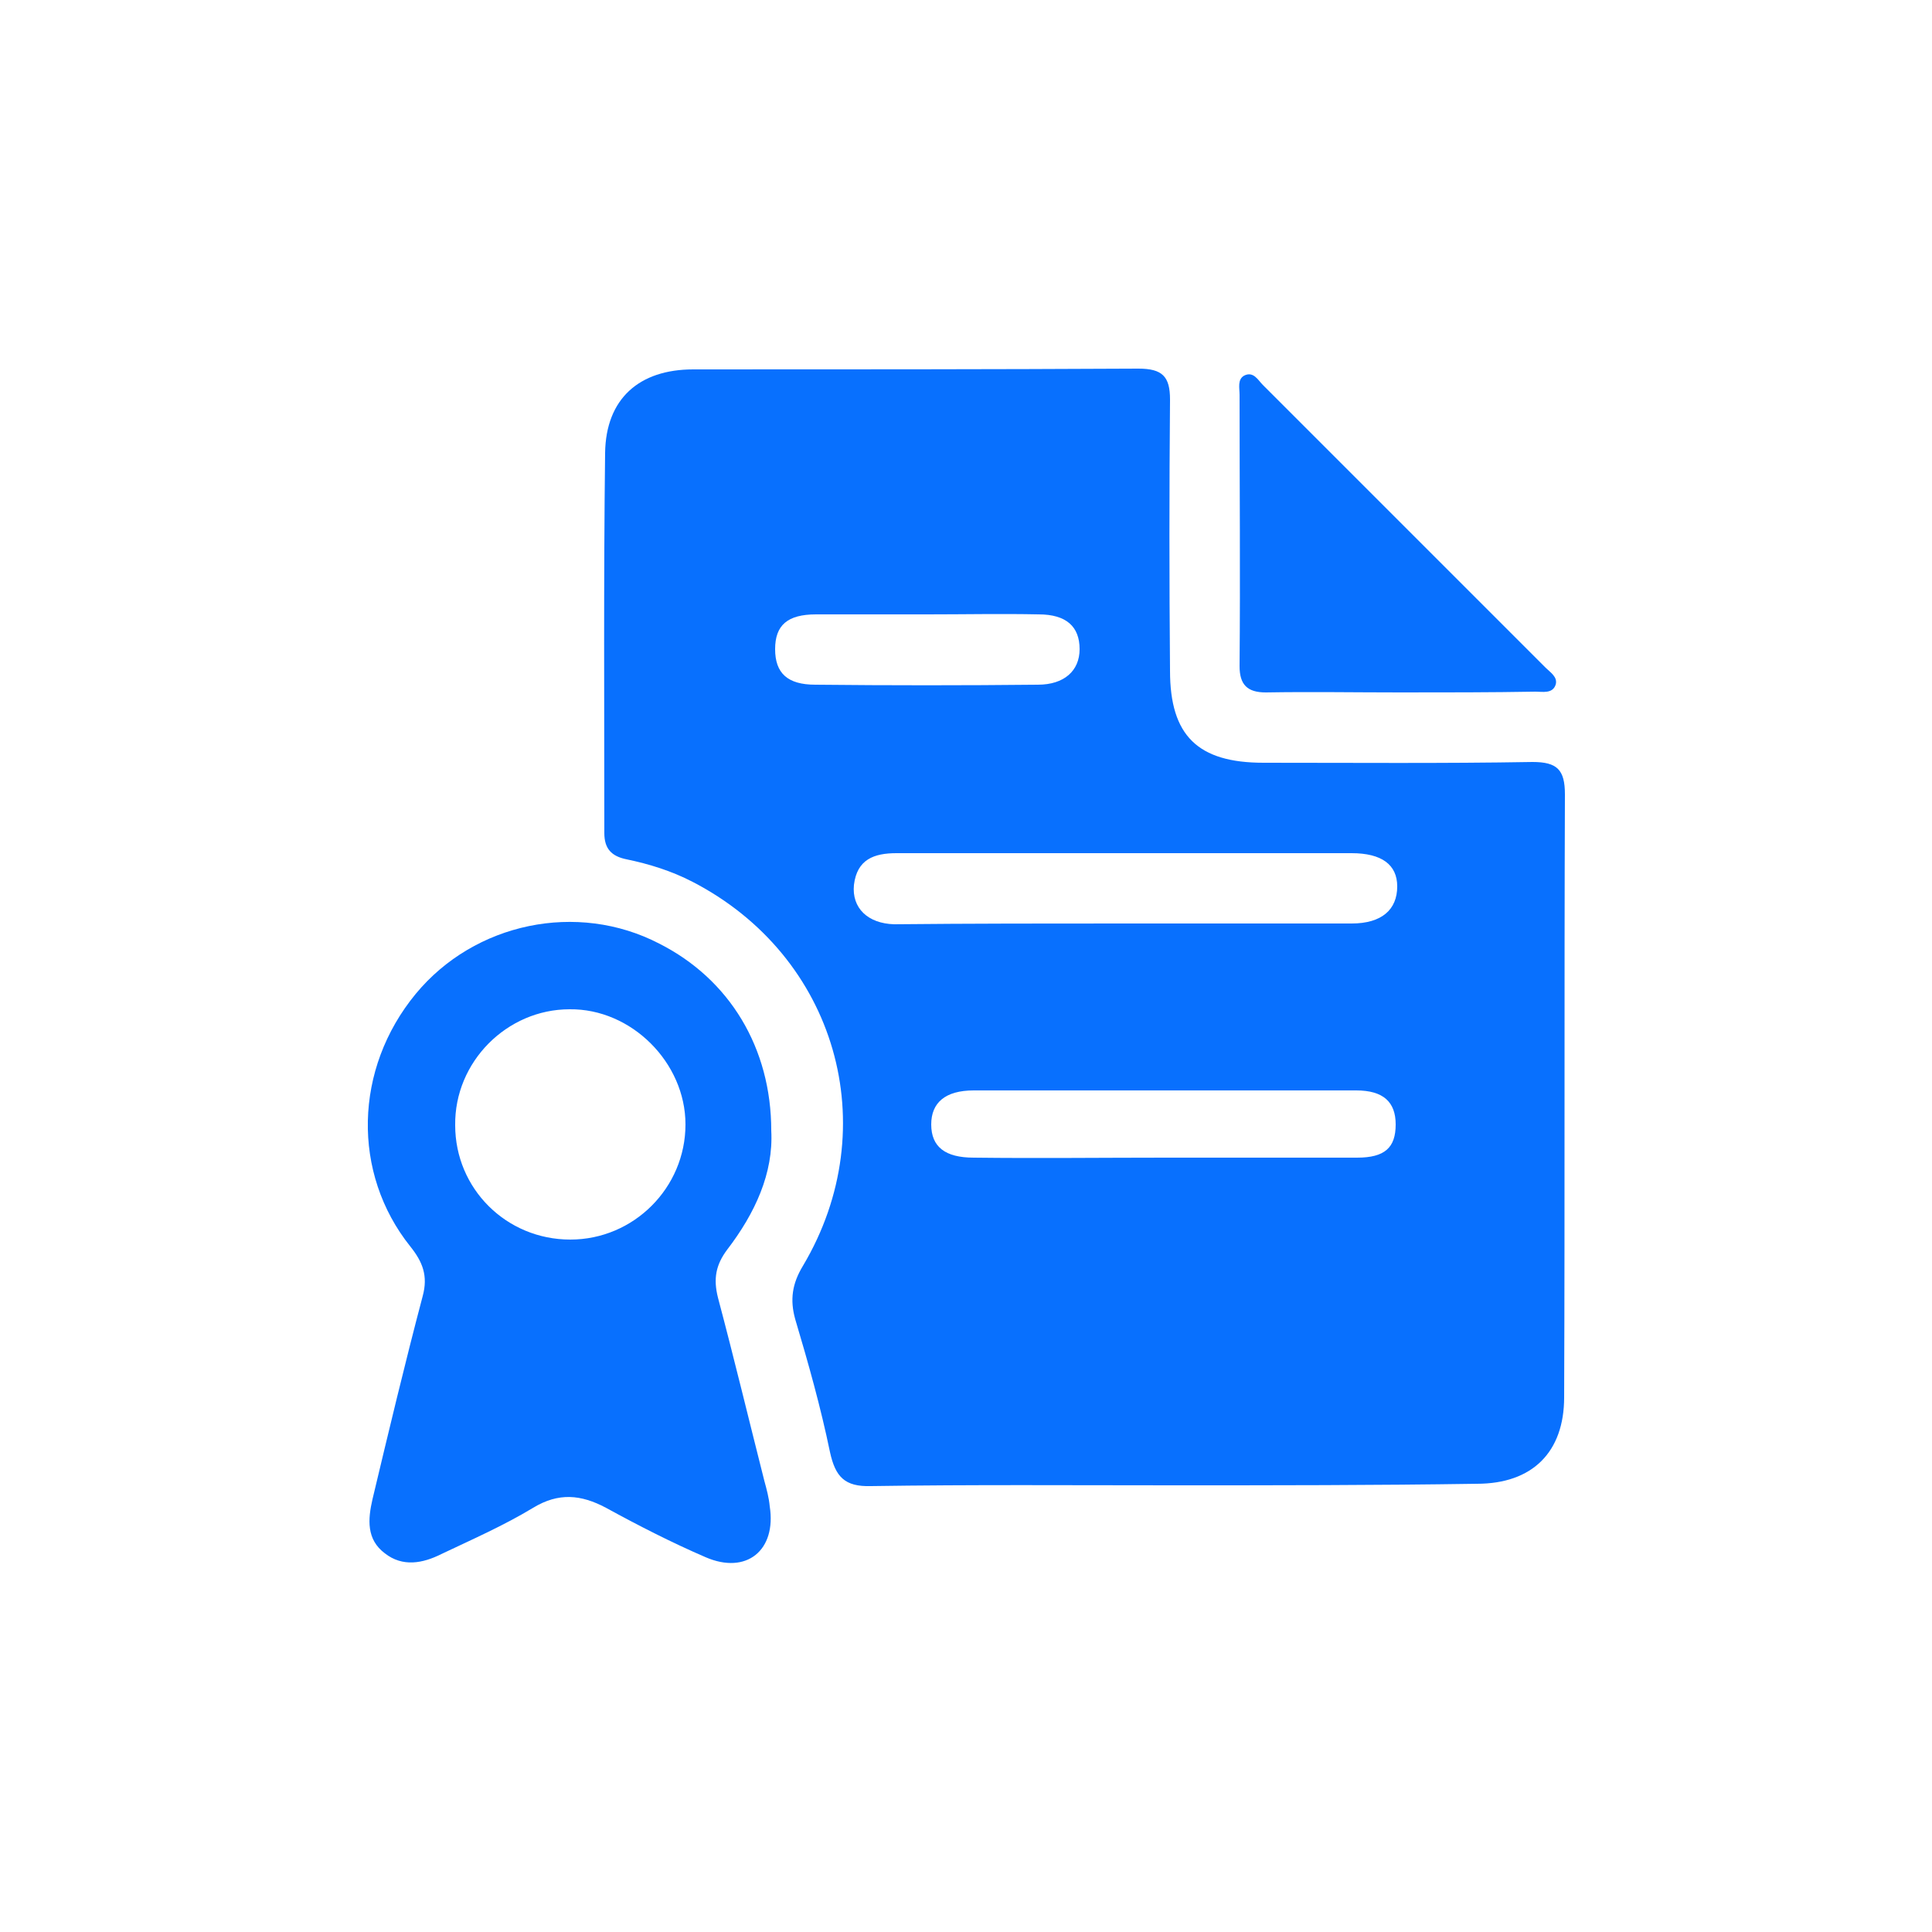
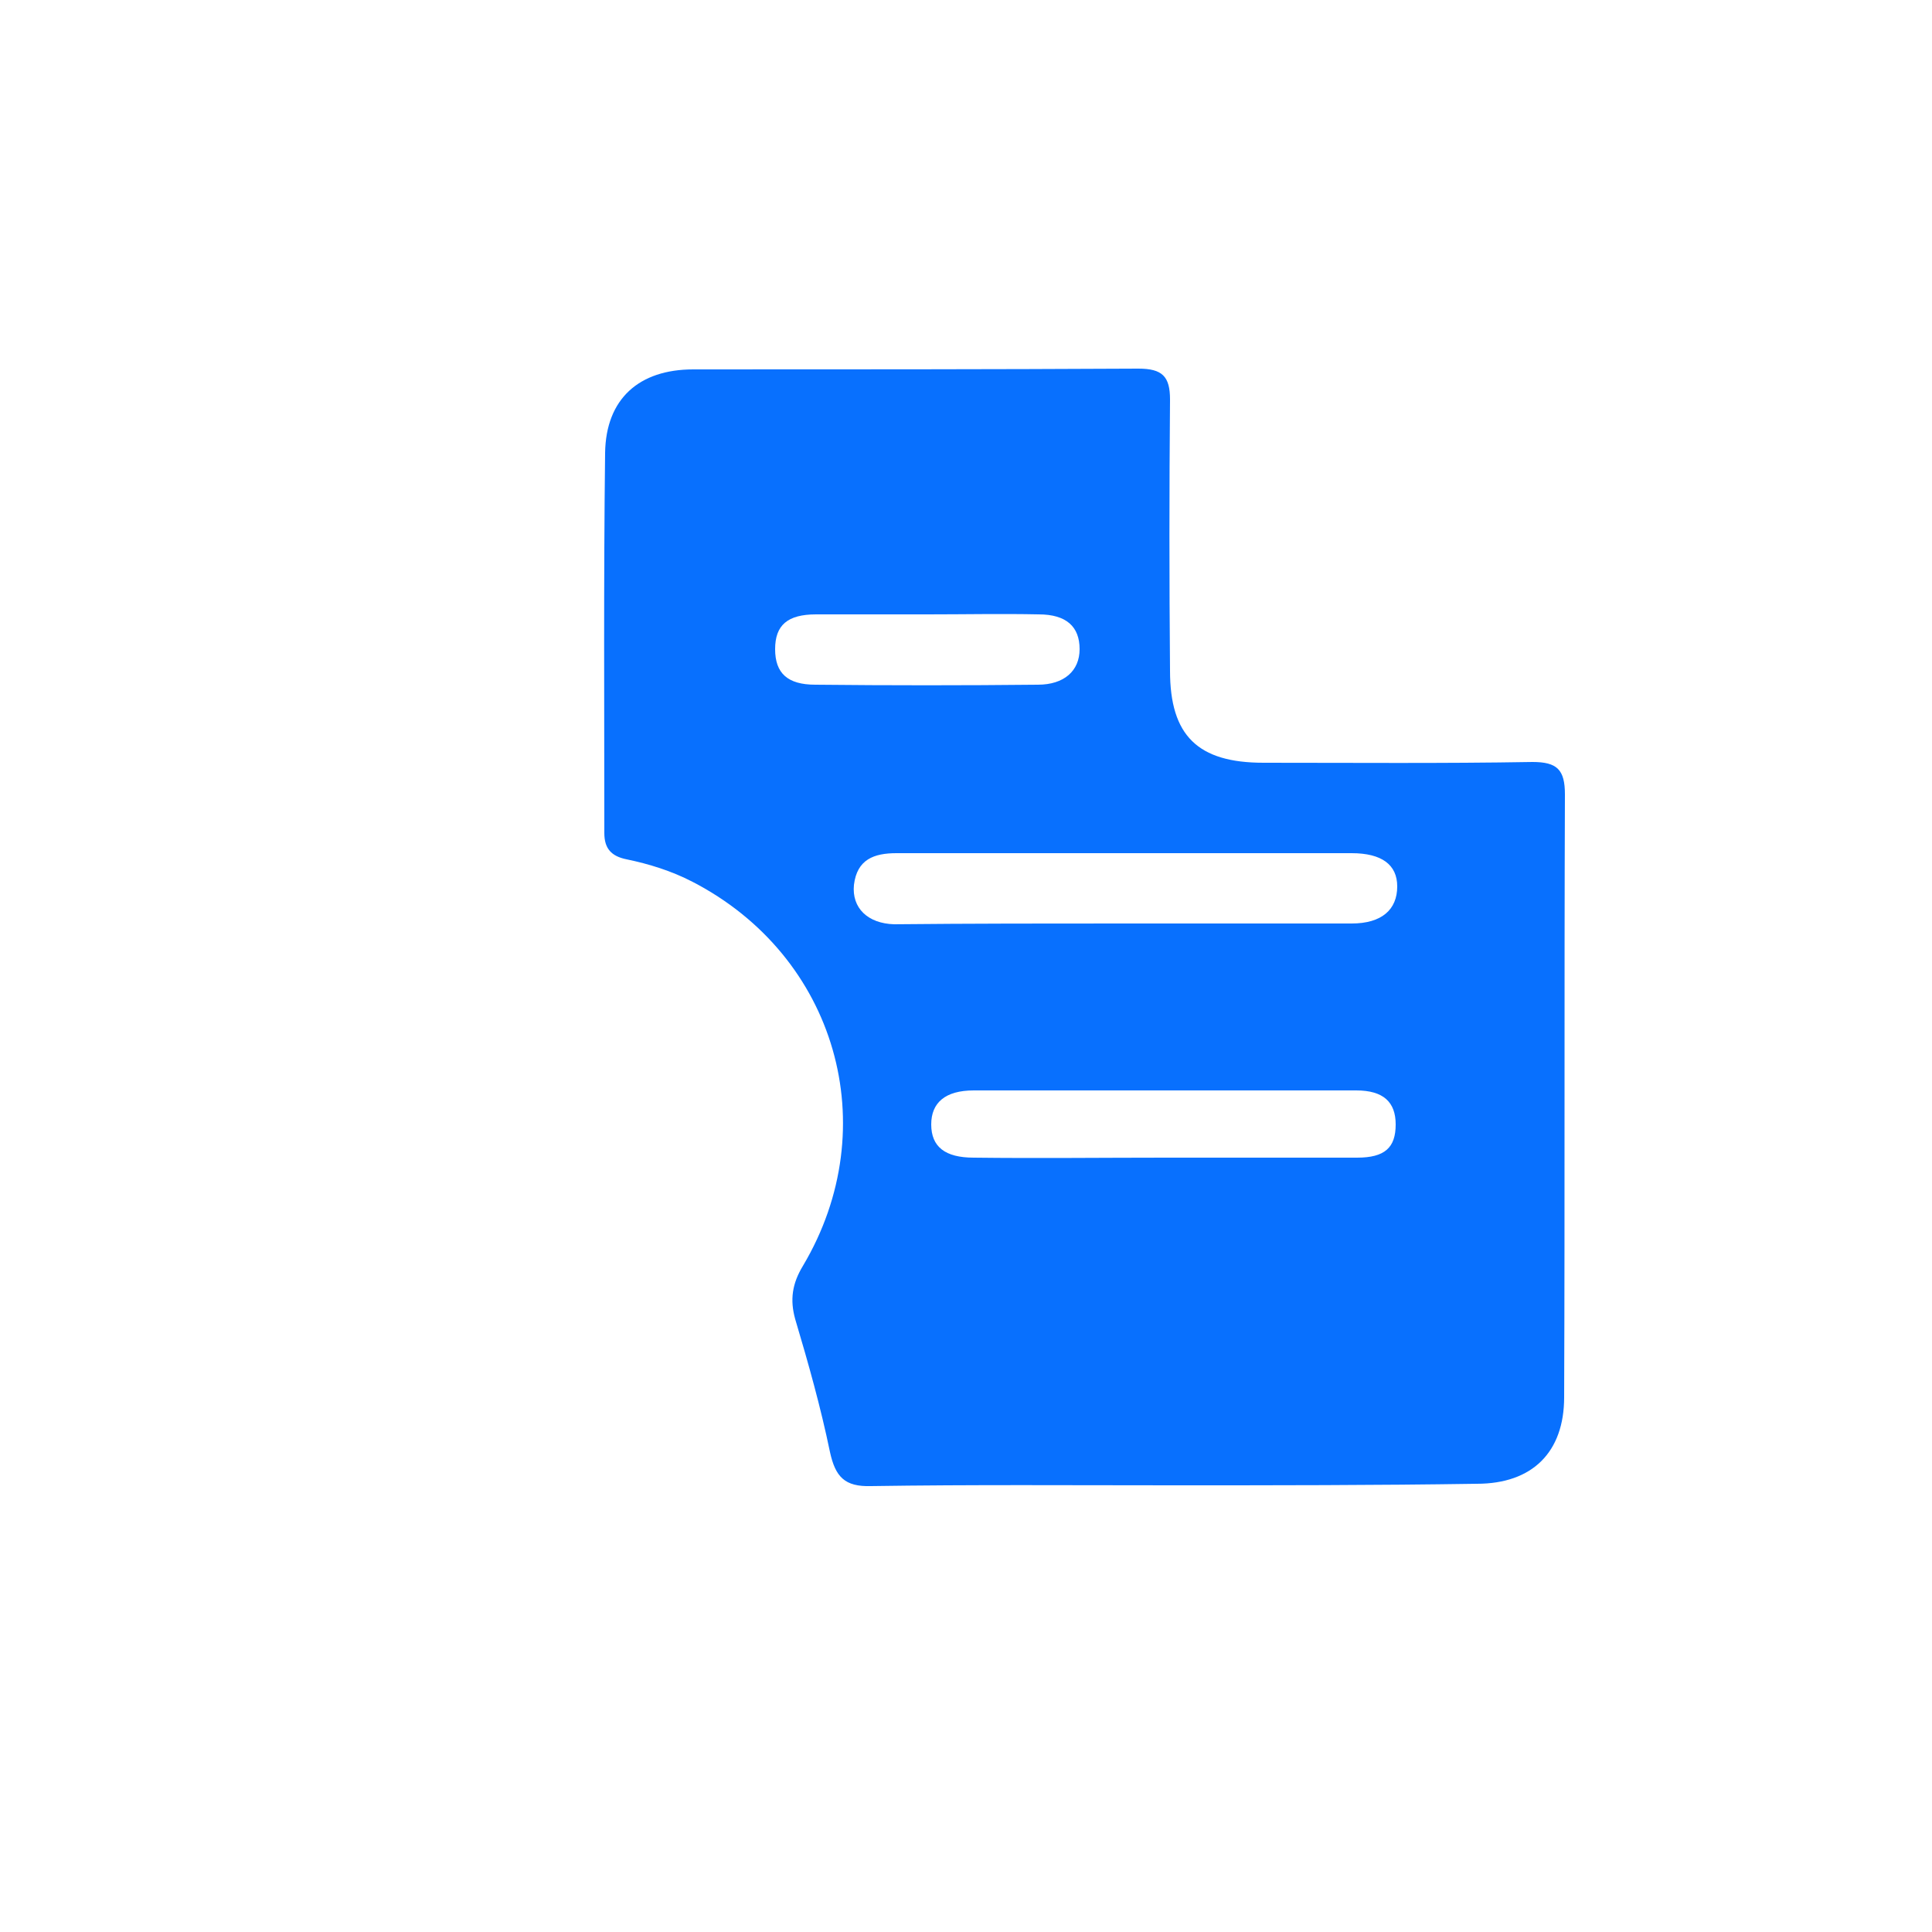
<svg xmlns="http://www.w3.org/2000/svg" version="1.1" id="Layer_1" x="0px" y="0px" viewBox="0 0 250 250" style="enable-background:new 0 0 250 250;" xml:space="preserve">
  <style type="text/css">
	.st0{fill:#0870FE;}
</style>
  <g>
    <g>
      <path class="st0" d="M151.8,192.2c-13,0-26.1-0.1-39.1,0.1c-3.4,0.1-4.6-1.2-5.3-4.4c-1.2-5.8-2.8-11.5-4.5-17.2    c-0.7-2.5-0.4-4.6,1-6.9c10.7-18,4.3-40.1-14.3-49.7c-2.7-1.4-5.6-2.3-8.5-2.9c-2-0.4-2.9-1.4-2.9-3.4c0-16.4-0.1-32.8,0.1-49.2    c0.1-7,4.4-10.8,11.4-10.8c19.2,0,38.4,0,57.6-0.1c3.1,0,4.1,1,4.1,4c-0.1,11.7-0.1,23.4,0,35.1c0,8.4,3.6,11.9,12.1,11.9    c11.6,0,23.2,0.1,34.8-0.1c3.2,0,4.2,1,4.2,4.2c-0.1,26,0,52-0.1,78c0,7.1-4.1,11.2-11.3,11.2    C177.9,192.2,164.9,192.2,151.8,192.2z M145.5,119.5c9.8,0,19.6,0,29.4,0c3.9,0,5.9-1.8,5.9-4.8c0-2.8-2-4.3-5.9-4.3    c-10.5,0-21,0-31.5,0c-9.1,0-18.3,0-27.4,0c-2.9,0-5.1,0.8-5.5,4.1c-0.3,3,1.8,5,5.2,5.1C125.6,119.5,135.5,119.5,145.5,119.5z     M150.8,149.8c8.3,0,16.5,0,24.8,0c3.6,0,5-1.3,5-4.3c0-2.9-1.6-4.4-5.1-4.4c-16.5,0-33,0-49.5,0c-3.7,0-5.5,1.6-5.5,4.4    c0,2.9,1.8,4.3,5.5,4.3C134.3,149.9,142.6,149.8,150.8,149.8z M120,79.5c-4.8,0-9.6,0-14.4,0c-3.7,0-5.3,1.4-5.3,4.5    c0,3.1,1.6,4.6,5.2,4.6c9.6,0.1,19.2,0.1,28.8,0c3.4,0,5.4-1.8,5.4-4.6c0-2.9-1.7-4.5-5.3-4.5C129.6,79.4,124.8,79.5,120,79.5z" />
-       <path class="st0" d="M99.8,146.3c0.3,5.5-2.1,10.7-5.7,15.4c-1.5,2-1.8,3.8-1.2,6.2c2.1,7.9,4,15.8,6,23.7    c0.3,1.1,0.6,2.2,0.7,3.3c0.9,5.7-3,8.9-8.3,6.6c-4.4-1.9-8.7-4.1-12.9-6.4c-3.2-1.7-6.1-2-9.4,0c-3.8,2.3-7.9,4.1-11.9,6    c-2.4,1.2-5,1.7-7.3-0.1c-2.4-1.8-2.2-4.4-1.6-7c2.1-8.8,4.2-17.6,6.5-26.3c0.7-2.6,0-4.4-1.6-6.4c-7.6-9.5-7.3-23,0.7-32.7    c7.6-9.2,20.9-12,31.5-6.5C94.4,126.7,99.8,135.6,99.8,146.3z M73.8,160.4c8.2,0,14.9-6.7,14.9-14.9c0-8-7-15-15-14.9    c-8.1,0-14.9,6.8-14.8,15C58.9,153.8,65.5,160.4,73.8,160.4z" />
-       <path class="st0" d="M181.2,89.6c-5.8,0-11.6-0.1-17.4,0c-2.4,0-3.4-1-3.4-3.4c0.1-11.7,0-23.4,0-35.1c0-0.9-0.3-2,0.6-2.5    c1.2-0.6,1.8,0.6,2.4,1.2c12.2,12.2,24.4,24.4,36.6,36.6c0.6,0.6,1.6,1.2,1.3,2.2c-0.4,1.2-1.7,0.9-2.6,0.9    C193,89.6,187.1,89.6,181.2,89.6z" />
    </g>
  </g>
</svg>